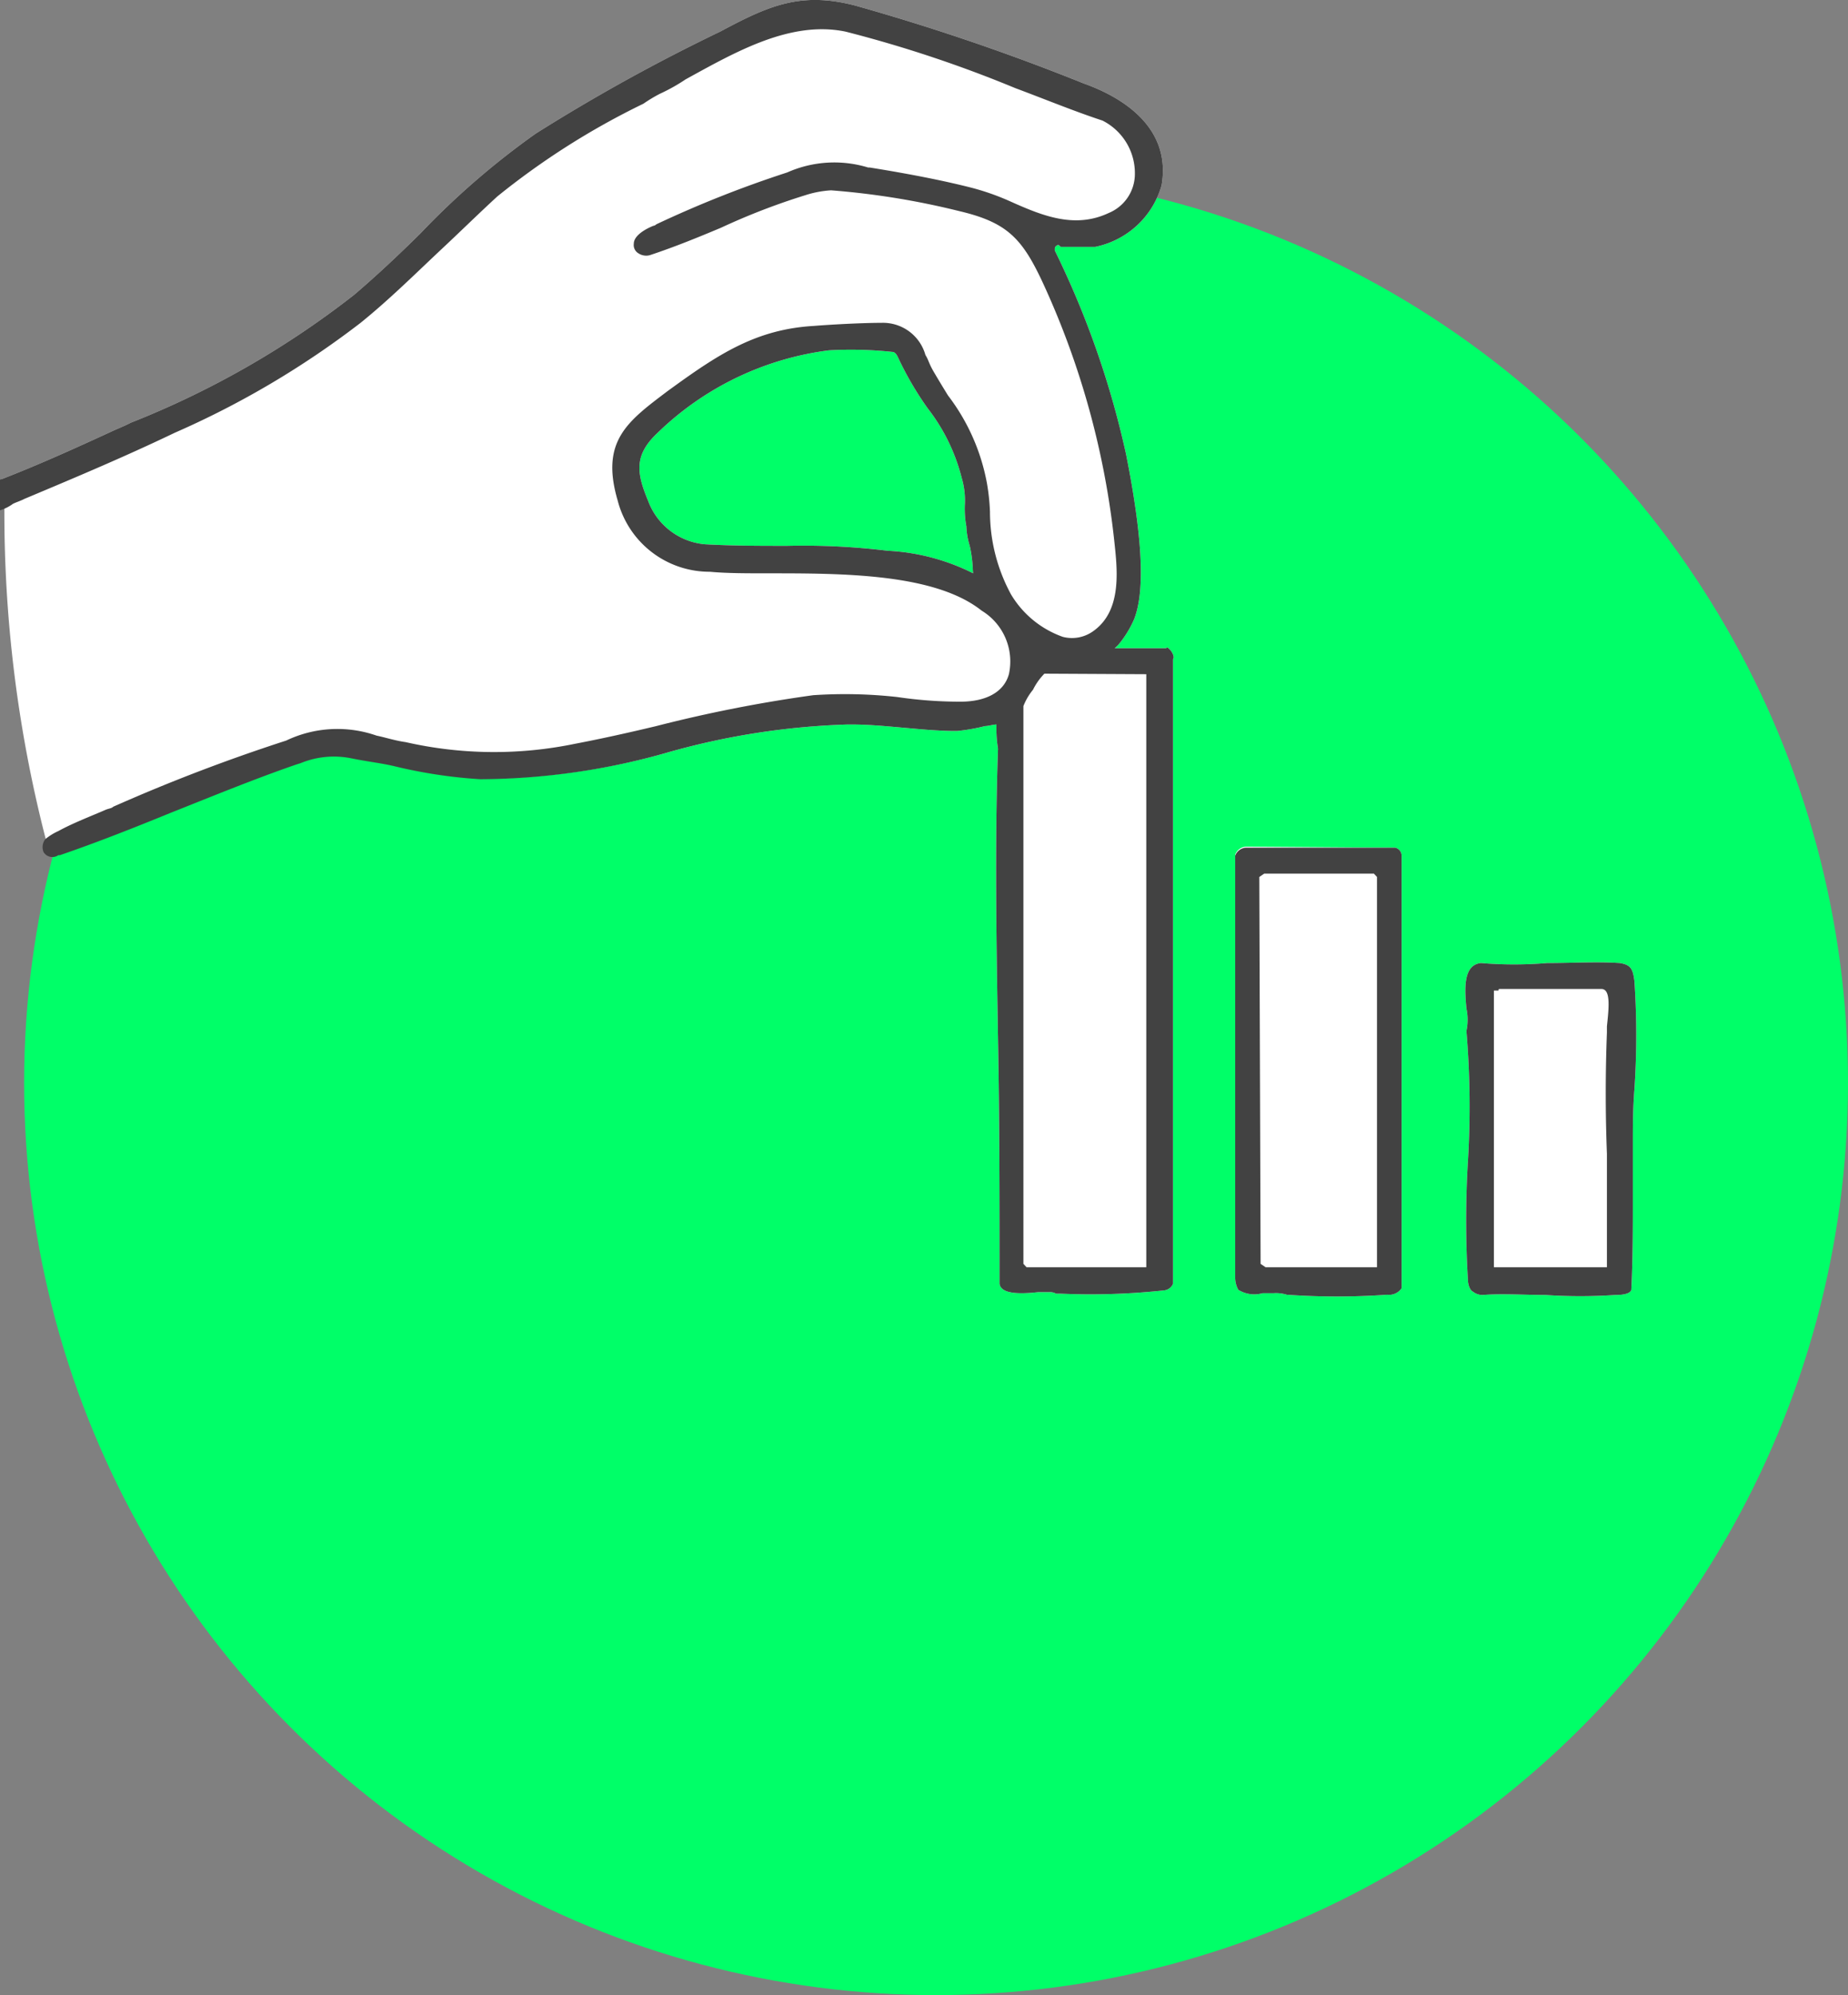
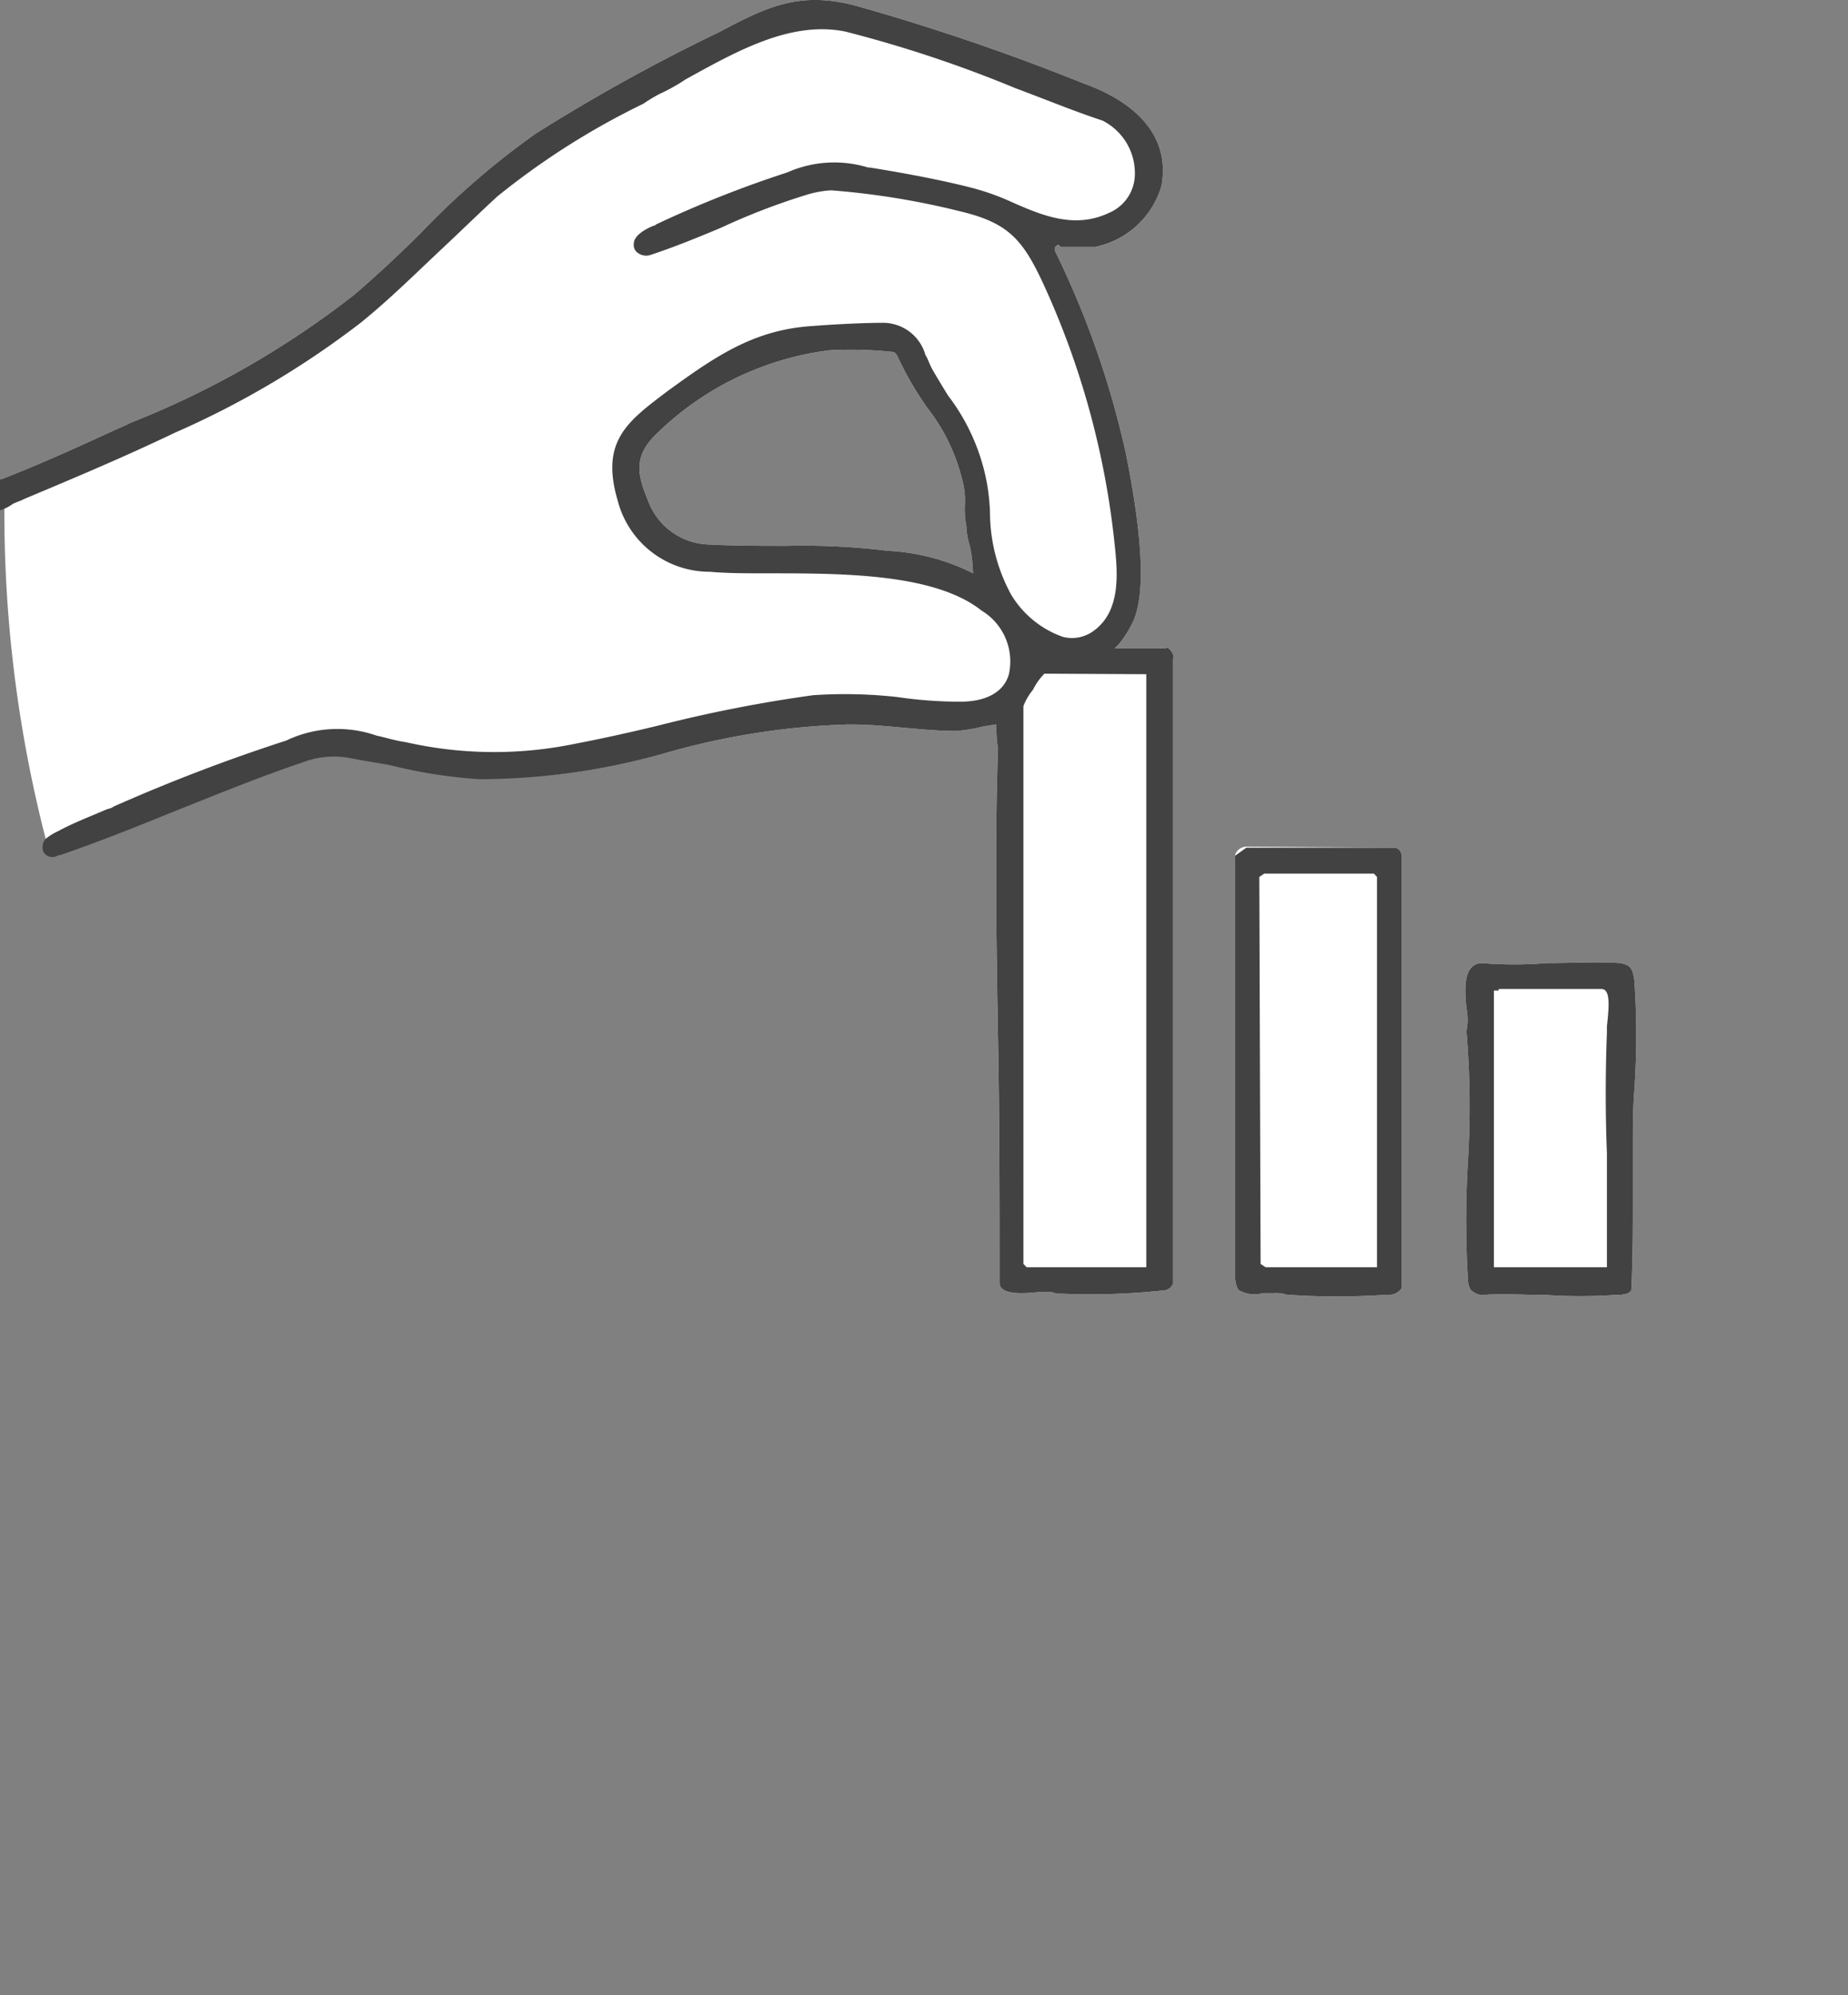
<svg xmlns="http://www.w3.org/2000/svg" viewBox="0 0 71.29 76.94">
  <rect x="0" y="0" width="71.29" height="76.94" fill="#808080" stroke="none" />
  <defs>
    <style>
      .cls-1 {
        fill: #00ff68;
      }

      .cls-2 {
        fill: #fff;
      }

      .cls-3 {
        fill: #424242;
      }
    </style>
  </defs>
  <g id="Warstwa_2" data-name="Warstwa 2">
    <g id="Warstwa_1-2" data-name="Warstwa 1">
-       <circle class="cls-1" cx="36.11" cy="41.76" r="35.18" />
      <g>
        <path class="cls-2" d="M57.13,37.14c-.69.07-.63,1-.56,1.75a2.07,2.07,0,0,1,0,.87,34.64,34.64,0,0,1,.06,5,37.48,37.48,0,0,0,0,4.62c0,.12.06.37.19.43a.59.59,0,0,0,.37.13c.75-.06,1.62,0,2.43,0a20,20,0,0,0,2.68,0c.13,0,.56,0,.63-.19.06-1.18.06-2.43.06-3.55V44.07c0-.63,0-1.31.06-2.06a30.67,30.67,0,0,0,0-4.18c-.06-.44-.12-.62-.56-.69-.87-.06-1.87,0-2.81,0A15.5,15.5,0,0,1,57.13,37.14Z" />
        <path class="cls-2" d="M48.08,32.65a.47.47,0,0,0-.43.31V49.24a1,1,0,0,0,.12.5,1.17,1.17,0,0,0,.94.13h.43a1.4,1.4,0,0,1,.5.06,27.77,27.77,0,0,0,3.87,0,.59.59,0,0,0,.56-.25V33a.32.32,0,0,0-.25-.31Z" />
        <g>
          <path class="cls-2" d="M.17,19.38a50.49,50.49,0,0,0,1.6,13c.12.69.2.74.45.39l.09.19c1.43-.49,2.87-1.06,4.24-1.62,1.56-.62,3.24-1.31,4.86-1.87l.19-.06a3.37,3.37,0,0,1,1.93-.19c.63.13,1.19.19,1.69.31a18.9,18.9,0,0,0,3.3.5A26.63,26.63,0,0,0,25.82,29a28.58,28.58,0,0,1,6.86-1.06h.19c.68,0,1.37.07,2.05.13s1.31.12,1.94.12h.06A7.17,7.17,0,0,0,38,28c.13,0,.31-.06.44-.06a4.85,4.85,0,0,0,.06.93c-.13,3.74-.06,7.48,0,11.16.06,3.12.06,6.3.06,9.48.06.44.94.38,1.5.32h.44a.45.45,0,0,1,.24.06h.19a26.47,26.47,0,0,0,4-.13.42.42,0,0,0,.32-.25V25.42c.06-.06,0-.25-.13-.38S45,25,45,25H43l.13-.12a4.05,4.05,0,0,0,.62-1c.44-1.12.31-3.24-.31-6.36a34.68,34.68,0,0,0-2.75-7.86V9.58a.15.15,0,0,1,.13-.13c.06,0,.06.07.12.07h1.31a3.36,3.36,0,0,0,2.56-2.37c.38-2.19-1.43-3.37-3-3.93a85.73,85.73,0,0,0-8.8-3c-2.12-.56-3.36,0-5.23,1a70.91,70.91,0,0,0-7.11,3.93A30.31,30.31,0,0,0,16.22,9c-.82.81-1.69,1.63-2.56,2.37a34.63,34.63,0,0,1-8.61,4.93c-.25.13-.56.25-.81.37-1.37.63-2.74,1.25-4.18,1.81A3.8,3.8,0,0,1,.17,19.38Zm37.37,2.73-.12-.06a8.24,8.24,0,0,0-3.18-.81,26.82,26.82,0,0,0-3.87-.19c-1.06,0-2.12,0-3.18-.06A2.58,2.58,0,0,1,25,19.31c-.44-1.06-.56-1.75.37-2.62a11.59,11.59,0,0,1,6.61-3.18,15,15,0,0,1,2.43.06c.13,0,.19.12.25.25a12.47,12.47,0,0,0,1.13,1.93,7.26,7.26,0,0,1,1.31,2.68,3.06,3.06,0,0,1,.12,1.06,3.69,3.69,0,0,0,.06.81,2.81,2.81,0,0,0,.13.75,5,5,0,0,1,.12.94Z" />
          <g>
            <path class="cls-3" d="M0,18.5v1.18a1.67,1.67,0,0,0,.5-.25c.12-.06.31-.12.44-.19,1.93-.81,3.86-1.62,5.8-2.55a34.25,34.25,0,0,0,7.17-4.24C15,11.57,16,10.58,17,9.64c.74-.69,1.43-1.37,2.18-2.06A29.16,29.16,0,0,1,24.82,4a5.81,5.81,0,0,1,.63-.38,7.09,7.09,0,0,0,1-.56C28.38,2,30.5.78,32.62,1.22A48.33,48.33,0,0,1,39.17,3.4c1.18.44,2.24.88,3.36,1.25a2.27,2.27,0,0,1,1.25,2.06,1.63,1.63,0,0,1-1,1.5c-1.31.62-2.55.12-3.8-.44a9.49,9.49,0,0,0-1.62-.56c-1-.25-2.25-.5-3.81-.75h-.06a4.47,4.47,0,0,0-3.12.19,42.93,42.93,0,0,0-5.05,2,.21.21,0,0,1-.12.06c-.32.13-.75.38-.75.69a.37.37,0,0,0,.18.37.54.54,0,0,0,.44.07c.94-.31,1.87-.69,2.75-1.06a25.83,25.83,0,0,1,3.24-1.25,4,4,0,0,1,1-.19A30,30,0,0,1,37,8.14c1.87.44,2.44,1.06,3.25,2.81A31.91,31.91,0,0,1,43,21c.12,1.12.25,2.62-.87,3.37a1.4,1.4,0,0,1-1.13.19A3.8,3.8,0,0,1,39,22.92a6.68,6.68,0,0,1-.81-3.18,8.09,8.09,0,0,0-.12-1.12,7.93,7.93,0,0,0-1.5-3.37c-.19-.31-.38-.62-.56-.93s-.19-.44-.31-.63A1.7,1.7,0,0,0,34,12.45c-.69,0-1.87.06-2.62.12-2.18.13-3.62,1.06-5.43,2.37l-.18.13c-1.56,1.18-2.62,1.93-1.94,4.24a3.66,3.66,0,0,0,3.56,2.74c.62.06,1.43.06,2.24.06,2.87,0,6.43,0,8.24,1.44A2.29,2.29,0,0,1,38.92,26c-.19.69-.88,1.06-1.87,1.06a16.59,16.59,0,0,1-2.44-.18,18.34,18.34,0,0,0-3.24-.07A54.25,54.25,0,0,0,25.32,28c-1,.24-2.12.49-3.12.68a15.41,15.41,0,0,1-6.55-.06c-.43-.06-.81-.19-1.12-.25a4.58,4.58,0,0,0-3.49.19,68.33,68.33,0,0,0-6.67,2.55c-.07.07-.19.07-.32.13-.43.19-1.24.5-1.8.81a2.22,2.22,0,0,0-.5.31.5.5,0,0,0-.07.5.4.4,0,0,0,.57.12h.06c1.43-.49,2.87-1.06,4.24-1.62,1.56-.62,3.24-1.31,4.86-1.87l.19-.06a3.37,3.37,0,0,1,1.93-.19c.63.13,1.19.19,1.69.31a18.9,18.9,0,0,0,3.3.5A26.63,26.63,0,0,0,25.82,29a28.58,28.58,0,0,1,6.86-1.06h.19c.68,0,1.37.07,2.05.13s1.31.12,1.94.12h.06A7.17,7.17,0,0,0,38,28c.13,0,.31-.06.44-.06a4.85,4.85,0,0,0,.06.93c-.13,3.74-.06,7.48,0,11.16.06,3.12.06,6.3.06,9.48.06.44.94.38,1.5.32h.44a.45.45,0,0,1,.24.06h.19a26.47,26.47,0,0,0,4-.13.42.42,0,0,0,.32-.25V25.42c.06-.06,0-.25-.13-.38S45,25,45,25H43l.13-.12a4.05,4.05,0,0,0,.62-1c.44-1.12.31-3.24-.31-6.36a34.68,34.68,0,0,0-2.75-7.86V9.58a.15.15,0,0,1,.13-.13c.06,0,.06.07.12.07h1.31a3.36,3.36,0,0,0,2.56-2.37c.38-2.19-1.43-3.37-3-3.93a85.73,85.73,0,0,0-8.8-3c-2.12-.56-3.36,0-5.23,1a70.91,70.91,0,0,0-7.11,3.93A30.31,30.31,0,0,0,16.22,9c-.82.81-1.69,1.63-2.56,2.37a34.63,34.63,0,0,1-8.61,4.93c-.25.13-.56.25-.81.37-1.37.63-2.74,1.25-4.18,1.81Zm37.54,3.61-.12-.06a8.24,8.24,0,0,0-3.18-.81,26.82,26.82,0,0,0-3.87-.19c-1.06,0-2.12,0-3.18-.06A2.58,2.58,0,0,1,25,19.31c-.44-1.06-.56-1.75.37-2.62a11.59,11.59,0,0,1,6.61-3.18,15,15,0,0,1,2.43.06c.13,0,.19.12.25.25a12.47,12.47,0,0,0,1.13,1.93,7.26,7.26,0,0,1,1.31,2.68,3.06,3.06,0,0,1,.12,1.06,3.69,3.69,0,0,0,.06.81,2.81,2.81,0,0,0,.13.75,5,5,0,0,1,.12.94ZM44.15,26h.07V48.87H39.6l-.12-.13V27.23a2.3,2.3,0,0,1,.37-.63,2.37,2.37,0,0,1,.44-.62Z" />
-             <path class="cls-3" d="M47.65,33V49.24a1,1,0,0,0,.12.5,1.17,1.17,0,0,0,.94.13h.43a1.4,1.4,0,0,1,.5.06,27.77,27.77,0,0,0,3.87,0,.59.59,0,0,0,.56-.25V33a.32.32,0,0,0-.25-.31H48.08A.47.47,0,0,0,47.65,33Zm.93.82.19-.13H53l.12.13V48.87h-4.3l-.19-.13Z" />
+             <path class="cls-3" d="M47.65,33V49.24a1,1,0,0,0,.12.5,1.17,1.17,0,0,0,.94.13h.43a1.4,1.4,0,0,1,.5.06,27.77,27.77,0,0,0,3.87,0,.59.59,0,0,0,.56-.25V33a.32.32,0,0,0-.25-.31H48.08Zm.93.82.19-.13H53l.12.13V48.87h-4.3l-.19-.13Z" />
            <path class="cls-3" d="M56.57,39.76a34.64,34.64,0,0,1,.06,5,37.48,37.48,0,0,0,0,4.62c0,.12.06.37.19.43a.59.59,0,0,0,.37.13c.75-.06,1.62,0,2.43,0a20,20,0,0,0,2.68,0c.13,0,.56,0,.63-.19.06-1.18.06-2.43.06-3.55V44.07c0-.63,0-1.31.06-2.06a30.67,30.67,0,0,0,0-4.18c-.06-.44-.12-.62-.56-.69-.87-.06-1.87,0-2.81,0a15.5,15.5,0,0,1-2.55,0c-.69.07-.63,1-.56,1.75A2.07,2.07,0,0,1,56.57,39.76Zm1.06-1.56h.18c0-.06,0-.06.07-.06H61.8a.21.21,0,0,1,.13.06c.19.19.12.81.06,1.38v.24q-.09,2.34,0,4.68v4.37H57.63Z" />
          </g>
        </g>
      </g>
    </g>
  </g>
</svg>